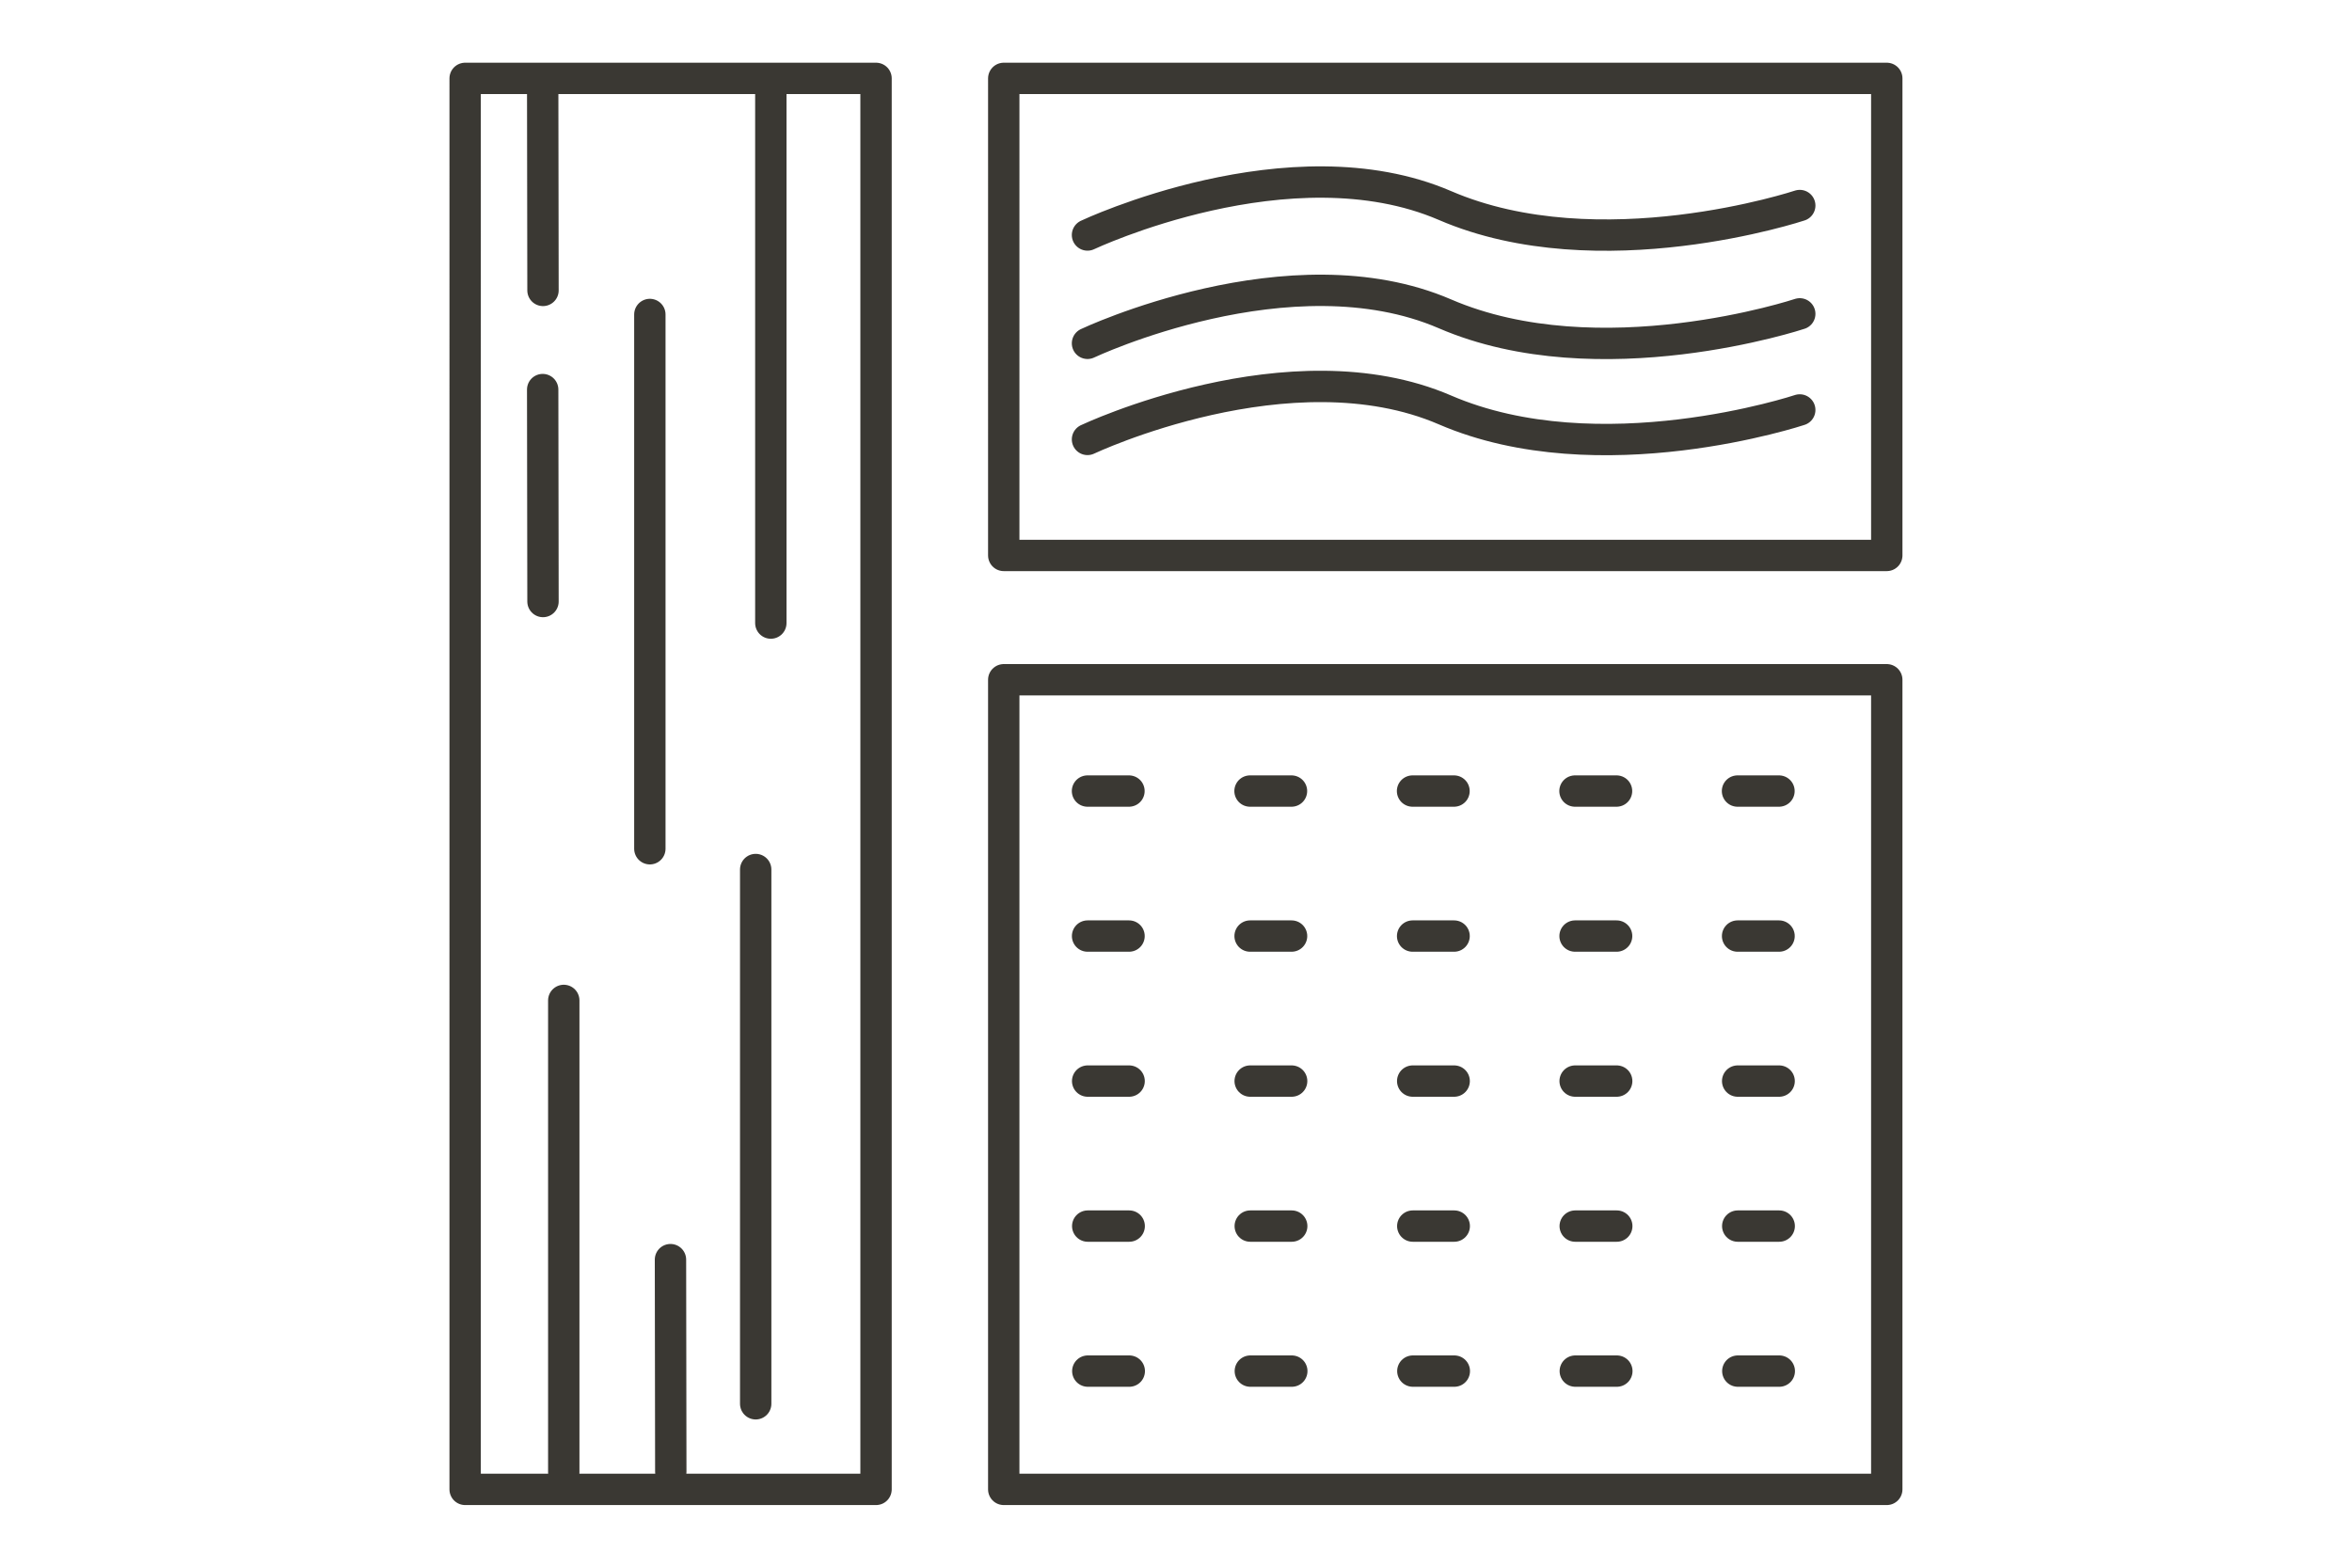
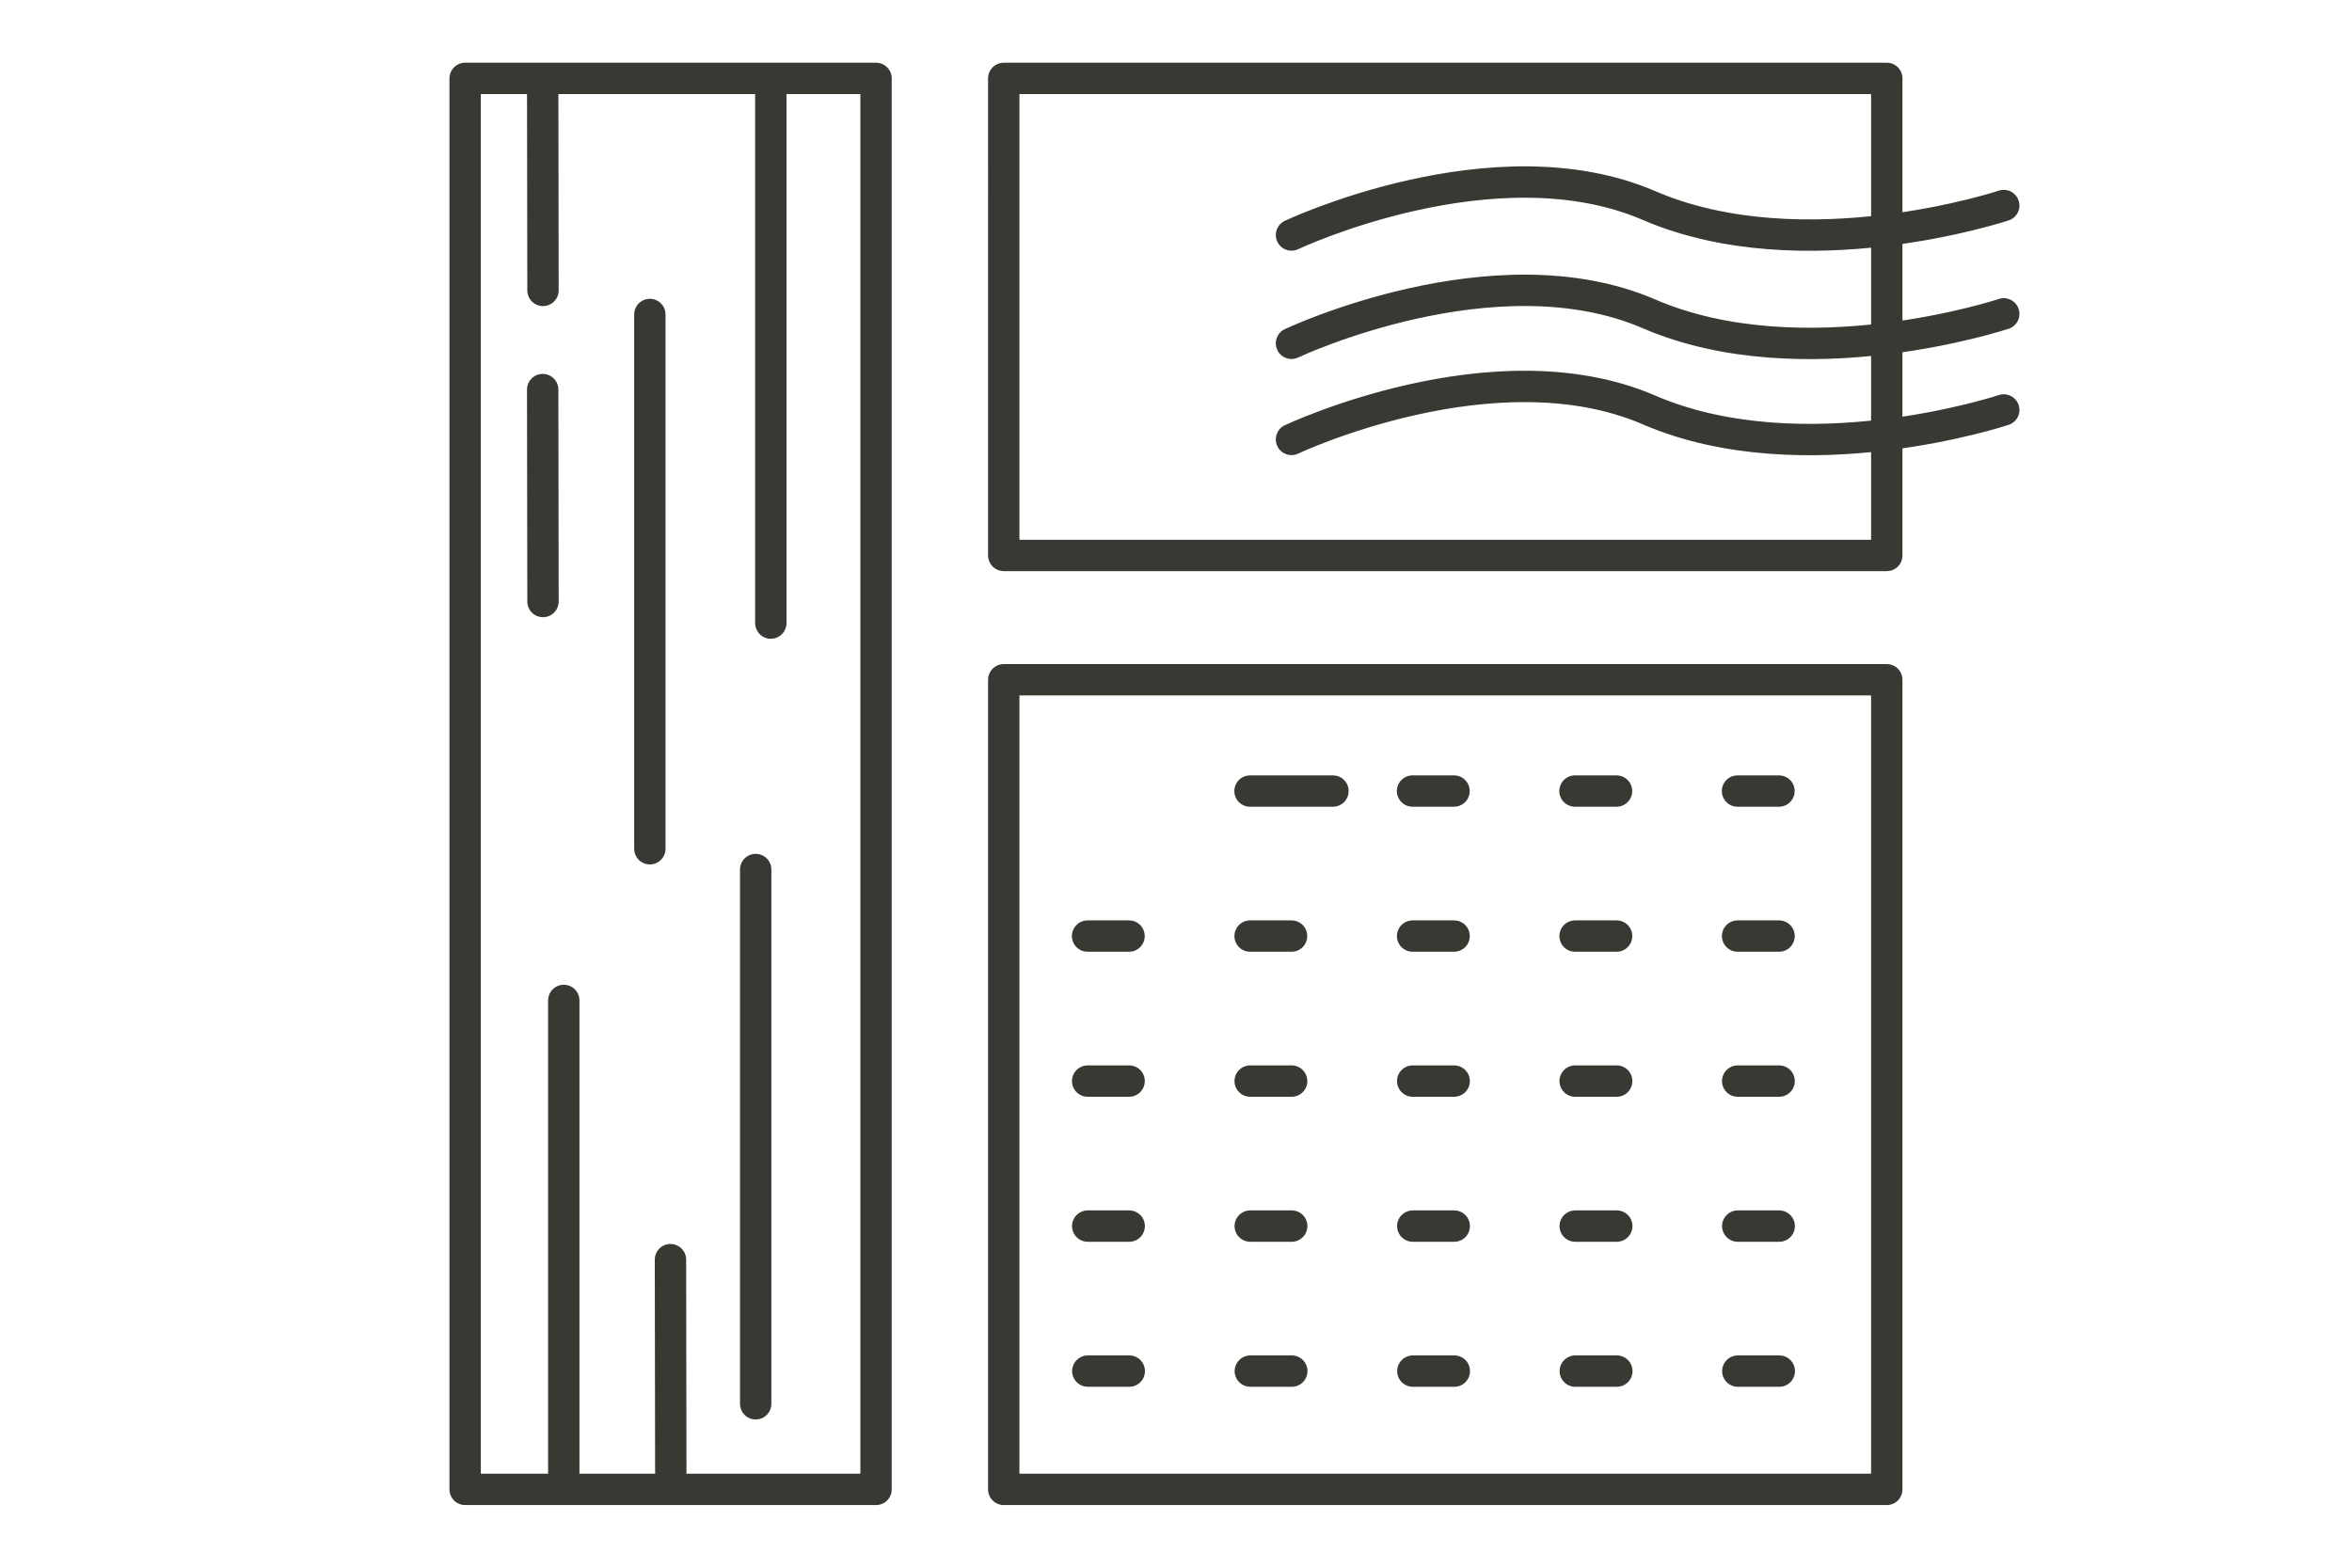
<svg xmlns="http://www.w3.org/2000/svg" id="a" viewBox="0 0 300 200">
  <defs>
    <style>.b{fill:none;stroke:#3a3833;stroke-linecap:round;stroke-linejoin:round;stroke-width:4px;}</style>
  </defs>
-   <path class="b" d="m221.66,174.92h5.29m-26.02,0h5.3m-26.02,0h5.29m-26.02,0h5.29m-26.02,0h5.29m77.61-18.5h5.29m-26.02,0h5.3m-26.02,0h5.29m-26.02,0h5.29m-26.02,0h5.29m77.61-18.5h5.29m-26.02,0h5.3m-26.02,0h5.29m-26.02,0h5.29m-26.02,0h5.29m77.61-18.5h5.29m-26.02,0h5.3m-26.02,0h5.29m-26.02,0h5.29m-26.02,0h5.29m77.61-18.5h5.29m-26.02,0h5.3m-26.02,0h5.29m-26.02,0h5.29m-26.02,0h5.29m-5.29-44.86s25.9-12.26,45.6-3.76c19.7,8.5,45.25,0,45.25,0m-90.85-8.5s25.9-12.26,45.6-3.76c19.7,8.49,45.25,0,45.25,0m-90.85-10.06s25.9-12.25,45.6-3.76c19.7,8.49,45.25,0,45.25,0M98.32,11.33v68.16m-12.8,81.21l.04,27.04m-16.34-138.04l.04,27.04m-.04-66.73l.04,27.04m27.13,73.88v68.16m-13.5-138.97v68.16m-10.98,19.35v60.2m168.75-116.97h-112.63V10h112.63v60.85Zm0,119.15h-112.63v-103.29h112.63v103.29Zm-128.92,0h-52.41V10h52.41v180Z" />
+   <path class="b" d="m221.66,174.92h5.29m-26.02,0h5.3m-26.02,0h5.29m-26.02,0h5.29m-26.02,0h5.29m77.61-18.5h5.29m-26.02,0h5.3m-26.02,0h5.29m-26.02,0h5.29m-26.02,0h5.29m77.61-18.5h5.29m-26.02,0h5.3m-26.02,0h5.29m-26.02,0h5.29m-26.02,0h5.29m77.61-18.5h5.29m-26.02,0h5.3m-26.02,0h5.29m-26.02,0h5.29m-26.02,0h5.29m77.61-18.5h5.29m-26.02,0h5.3m-26.02,0h5.29m-26.02,0h5.29h5.29m-5.29-44.86s25.9-12.26,45.6-3.76c19.7,8.5,45.25,0,45.25,0m-90.85-8.5s25.9-12.26,45.6-3.76c19.7,8.49,45.25,0,45.25,0m-90.85-10.06s25.9-12.25,45.6-3.76c19.7,8.49,45.25,0,45.25,0M98.32,11.33v68.16m-12.8,81.21l.04,27.04m-16.34-138.04l.04,27.04m-.04-66.73l.04,27.04m27.13,73.88v68.16m-13.5-138.97v68.16m-10.98,19.35v60.2m168.75-116.97h-112.63V10h112.63v60.85Zm0,119.15h-112.63v-103.29h112.63v103.29Zm-128.92,0h-52.41V10h52.41v180Z" />
</svg>